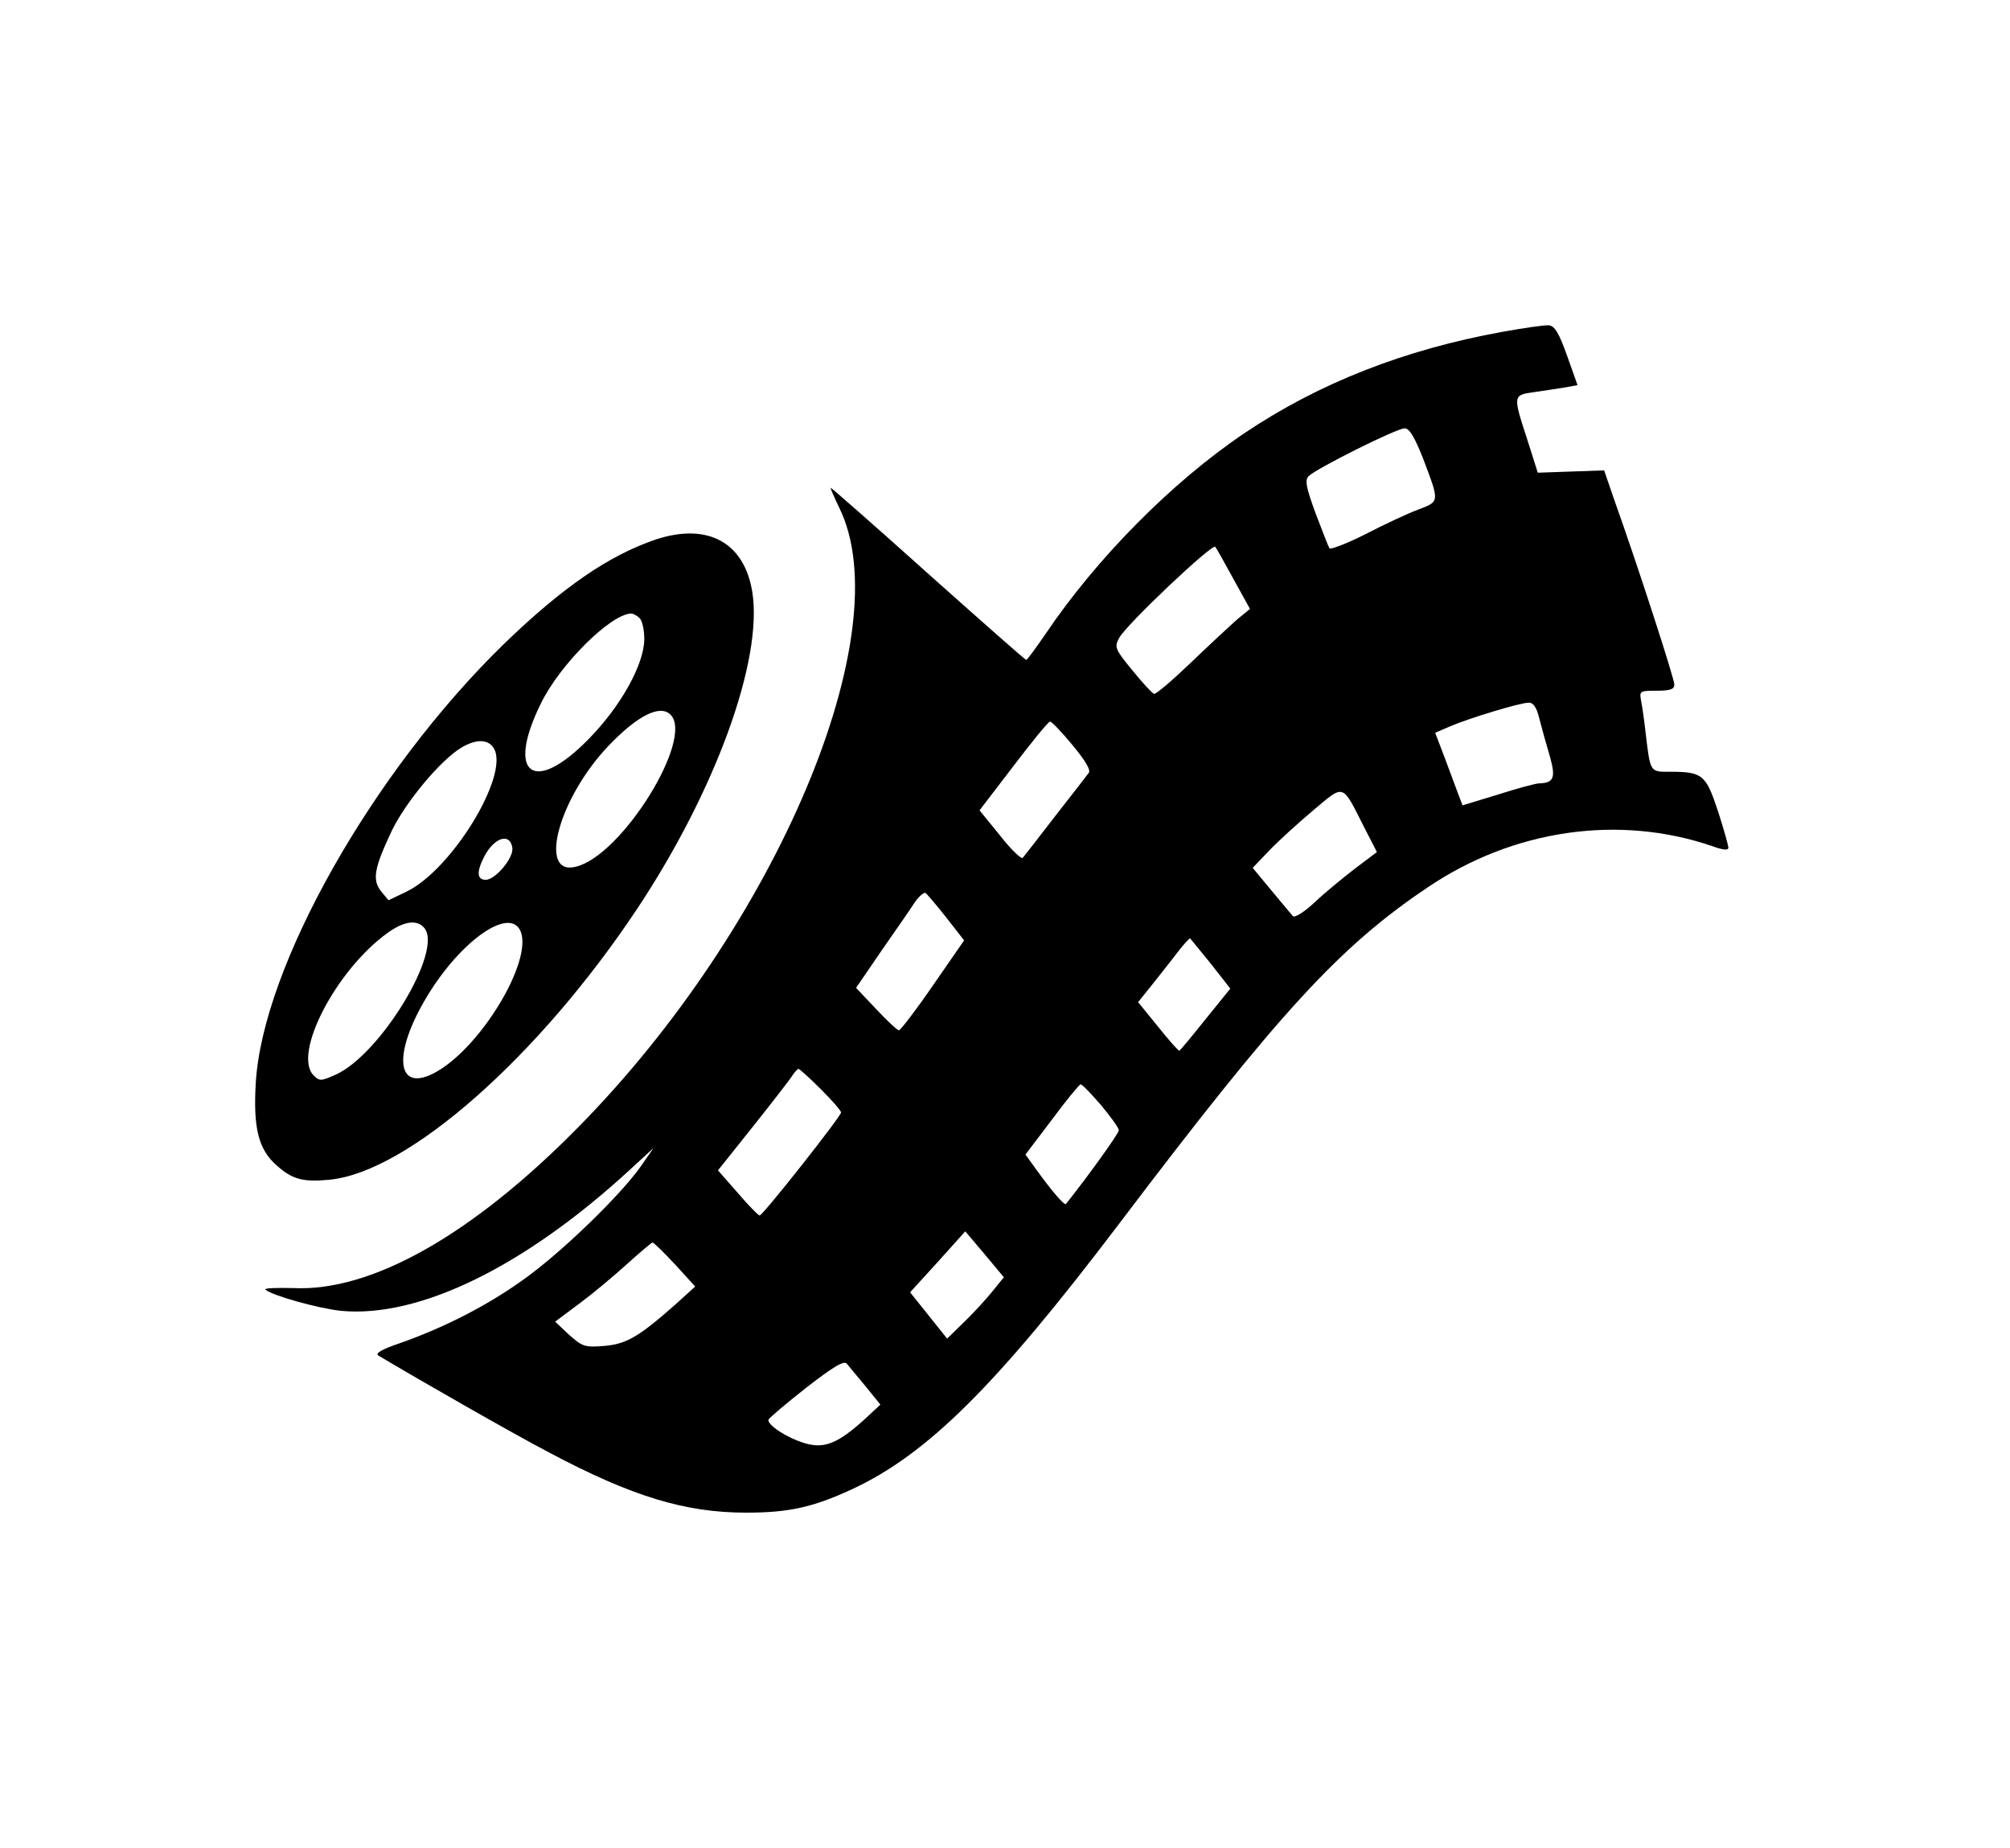
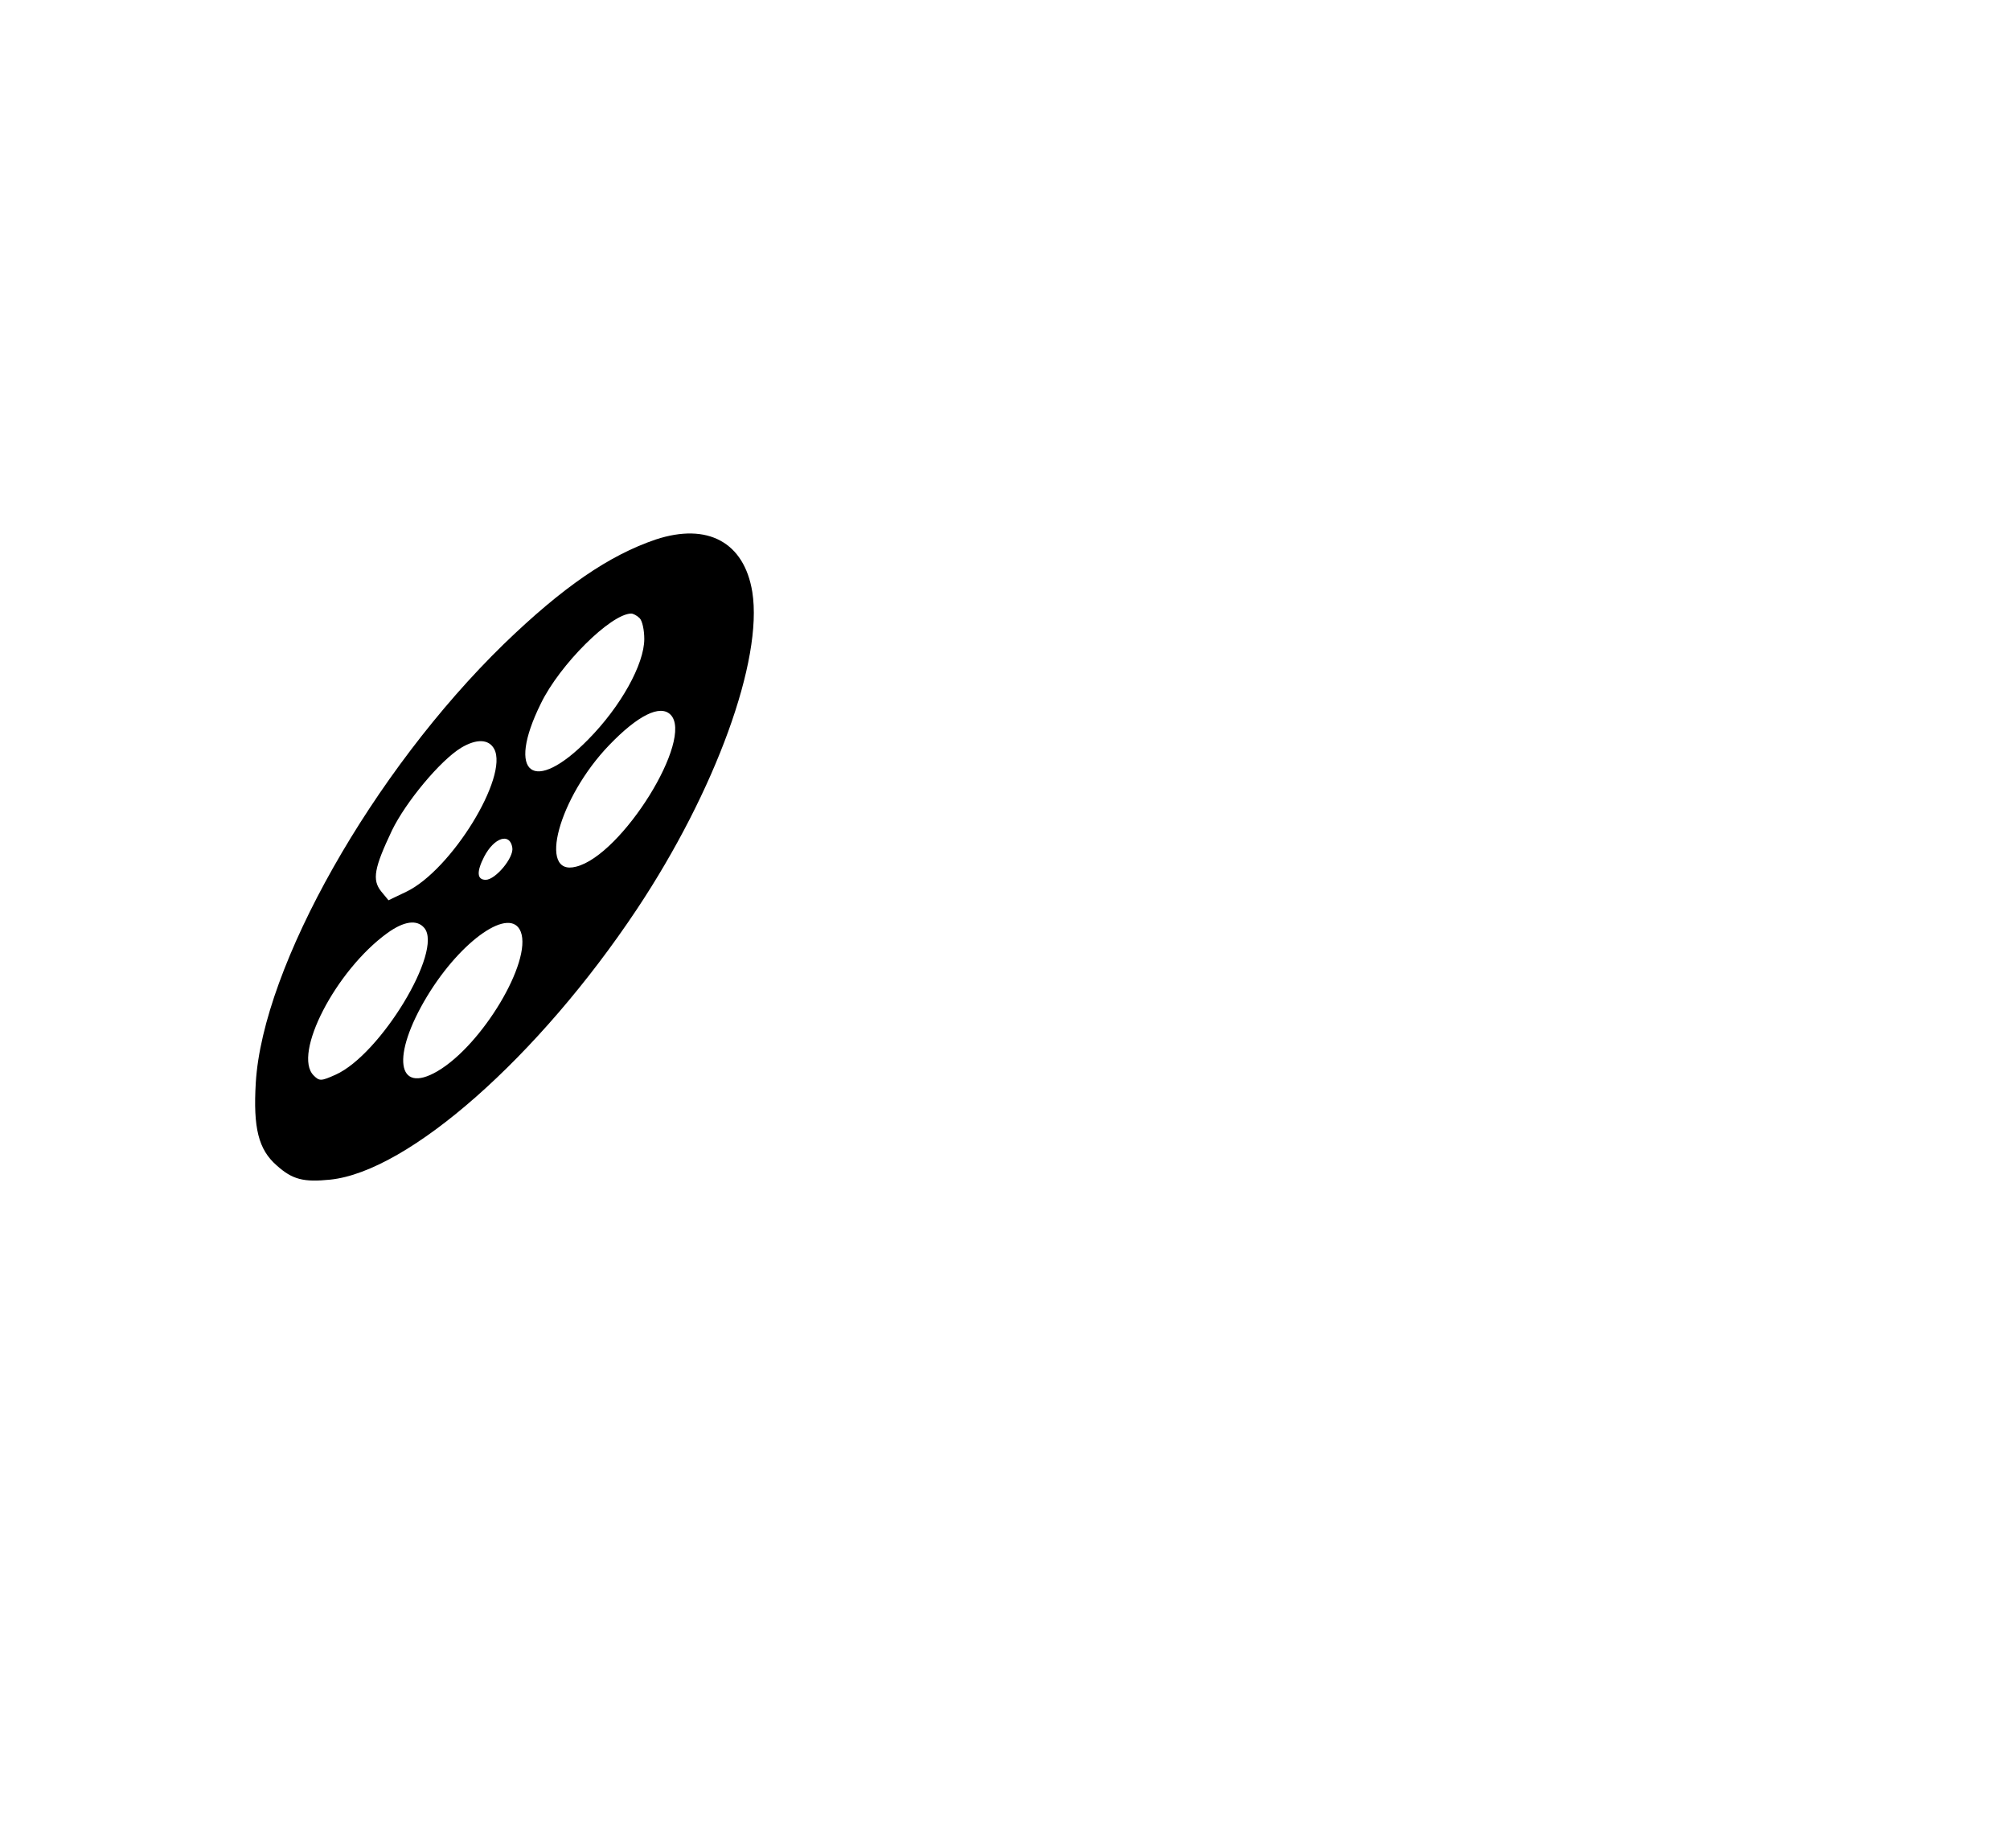
<svg xmlns="http://www.w3.org/2000/svg" version="1.0" width="521pt" height="479pt" viewBox="0 0 521 479" preserveAspectRatio="xMidYMid meet">
  <g transform="translate(0,479) scale(0.1,-0.1)" fill="#000000" stroke="none">
-     <path d="M3894 3930 c-254 -46 -476 -133 -669 -263 -187 -126 -383 -324 -515 -520 -25 -36 -47 -67 -50 -67 -3 0 -117 101 -255 224 -137 123 -251 223 -252 222 -1 -1 9 -24 22 -51 160 -323 -162 -1085 -677 -1607 -275 -279 -536 -426 -738 -416 -43 1 -76 0 -72 -4 16 -15 138 -49 196 -55 202 -19 475 114 748 365 l62 57 -34 -49 c-55 -77 -208 -225 -306 -294 -94 -67 -204 -123 -318 -163 -47 -16 -64 -26 -55 -32 109 -65 350 -203 444 -252 213 -113 351 -155 509 -155 111 0 173 14 273 60 197 91 376 270 691 685 418 552 573 721 802 875 223 151 497 190 739 107 27 -10 41 -11 41 -4 0 6 -12 49 -27 95 -31 94 -40 102 -123 102 -54 0 -52 -4 -65 105 -3 28 -8 62 -11 78 -5 26 -4 27 40 27 36 0 46 4 46 16 0 15 -96 312 -157 482 l-25 73 -86 -3 -86 -3 -27 85 c-38 117 -38 116 19 124 26 4 61 9 79 12 l32 6 -27 76 c-21 59 -32 77 -47 79 -11 1 -66 -7 -121 -17z m-205 -329 c43 -114 43 -110 -14 -132 -27 -10 -89 -39 -137 -64 -48 -24 -90 -40 -92 -36 -3 5 -19 46 -36 91 -25 68 -28 86 -18 96 20 20 228 124 249 124 12 0 25 -21 48 -79z m-491 -313 l42 -76 -33 -27 c-17 -15 -71 -65 -120 -112 -48 -46 -91 -83 -96 -81 -5 2 -30 29 -56 61 -45 55 -47 60 -34 84 19 35 241 245 249 236 4 -5 25 -43 48 -85z m792 -360 c6 -24 18 -67 27 -97 16 -56 11 -70 -27 -71 -9 0 -57 -13 -107 -29 l-92 -28 -10 26 c-5 14 -21 57 -35 94 l-26 68 37 16 c48 21 183 62 205 62 12 1 21 -12 28 -41z m-1210 -69 c34 -41 48 -65 42 -72 -5 -7 -44 -57 -87 -112 -42 -55 -80 -103 -84 -108 -4 -4 -31 22 -59 58 l-53 65 88 115 c48 63 90 115 95 115 4 0 30 -27 58 -61z m755 -211 l34 -66 -57 -43 c-31 -24 -79 -63 -105 -88 -27 -25 -51 -40 -56 -35 -4 5 -29 35 -56 67 l-48 58 44 46 c24 25 76 72 114 104 80 67 73 70 130 -43z m-1082 -236 l46 -59 -81 -117 c-44 -64 -84 -116 -88 -116 -4 0 -31 25 -59 55 l-52 55 67 98 c37 53 76 109 86 125 11 15 23 25 27 23 4 -3 28 -31 54 -64z m686 -120 l50 -64 -64 -79 c-35 -44 -66 -81 -68 -82 -2 -1 -27 27 -55 62 l-52 64 33 41 c18 23 48 60 66 84 18 24 35 42 36 40 2 -2 26 -32 54 -66z m-1012 -324 c29 -29 53 -56 53 -61 0 -10 -202 -266 -211 -267 -3 0 -29 26 -57 59 l-51 58 91 114 c50 63 96 122 102 132 6 9 13 17 16 17 2 0 28 -23 57 -52z m727 -42 c25 -30 46 -59 46 -65 0 -9 -85 -126 -137 -191 -4 -5 -38 35 -79 92 l-26 36 69 91 c37 50 71 91 74 91 4 0 27 -24 53 -54z m-282 -483 c-17 -21 -50 -57 -74 -80 l-43 -42 -48 60 -48 60 72 79 71 79 50 -59 50 -60 -30 -37z m-822 70 l52 -57 -53 -48 c-93 -82 -125 -101 -183 -106 -50 -4 -56 -2 -91 29 l-36 34 63 47 c35 26 90 72 123 102 33 30 63 55 66 56 4 0 30 -26 59 -57z m494 -316 l38 -47 -43 -40 c-68 -61 -103 -75 -153 -60 -47 14 -98 48 -94 61 2 5 46 42 98 83 71 55 98 71 105 62 6 -7 27 -33 49 -59z" />
    <path d="M1700 3392 c-121 -41 -241 -123 -394 -271 -340 -331 -625 -835 -643 -1137 -7 -117 7 -173 54 -214 41 -37 70 -44 139 -37 203 21 540 318 795 701 204 307 327 646 299 822 -21 129 -116 180 -250 136z m-42 -204 c7 -7 12 -31 12 -54 0 -65 -61 -175 -145 -260 -142 -145 -214 -91 -123 93 49 101 181 232 234 233 5 0 15 -5 22 -12z m80 -250 c62 -62 -126 -365 -245 -394 -100 -26 -45 179 86 315 74 77 132 106 159 79z m-457 -89 c38 -71 -111 -314 -228 -370 l-46 -22 -19 23 c-24 30 -18 61 28 158 36 74 125 181 179 214 40 24 72 23 86 -3z m47 -256 c4 -26 -44 -83 -69 -83 -23 0 -24 21 -4 60 26 50 67 63 73 23z m-228 -208 c49 -59 -114 -328 -230 -380 -38 -17 -42 -17 -57 -2 -55 55 57 272 191 369 43 31 77 36 96 13z m250 -10 c29 -77 -100 -293 -216 -361 -106 -62 -120 40 -27 194 89 147 217 235 243 167z" />
  </g>
</svg>